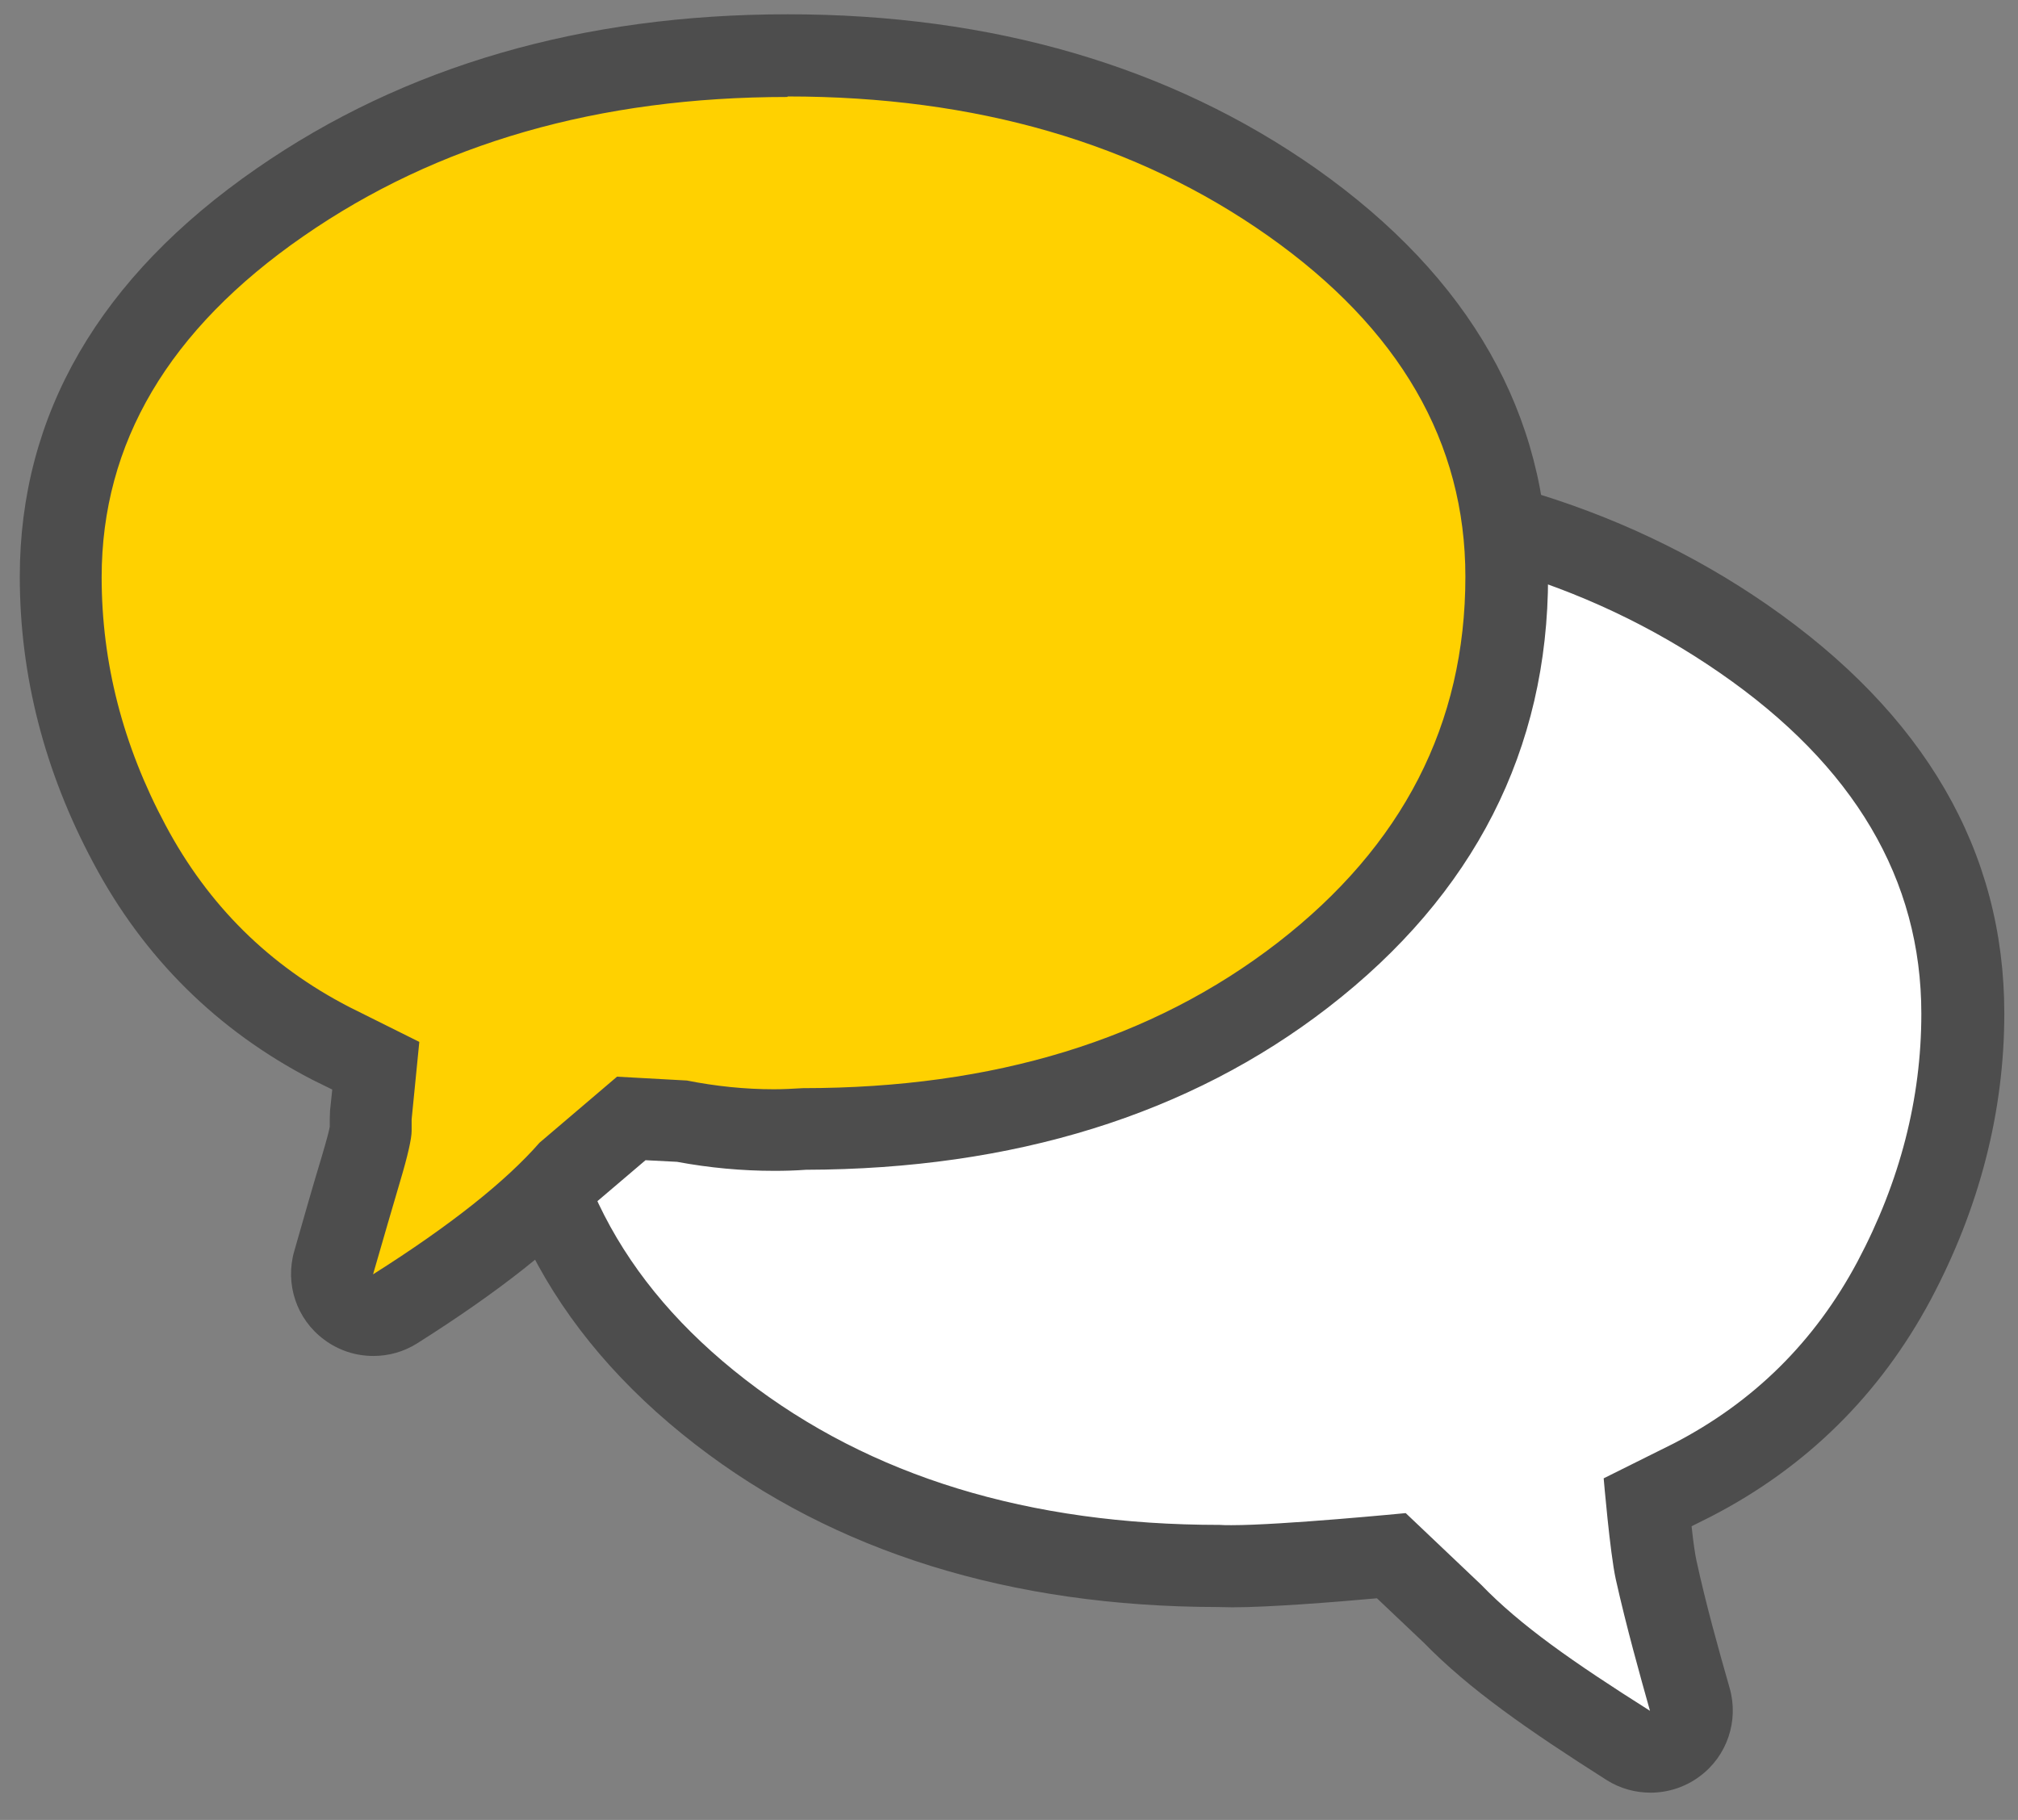
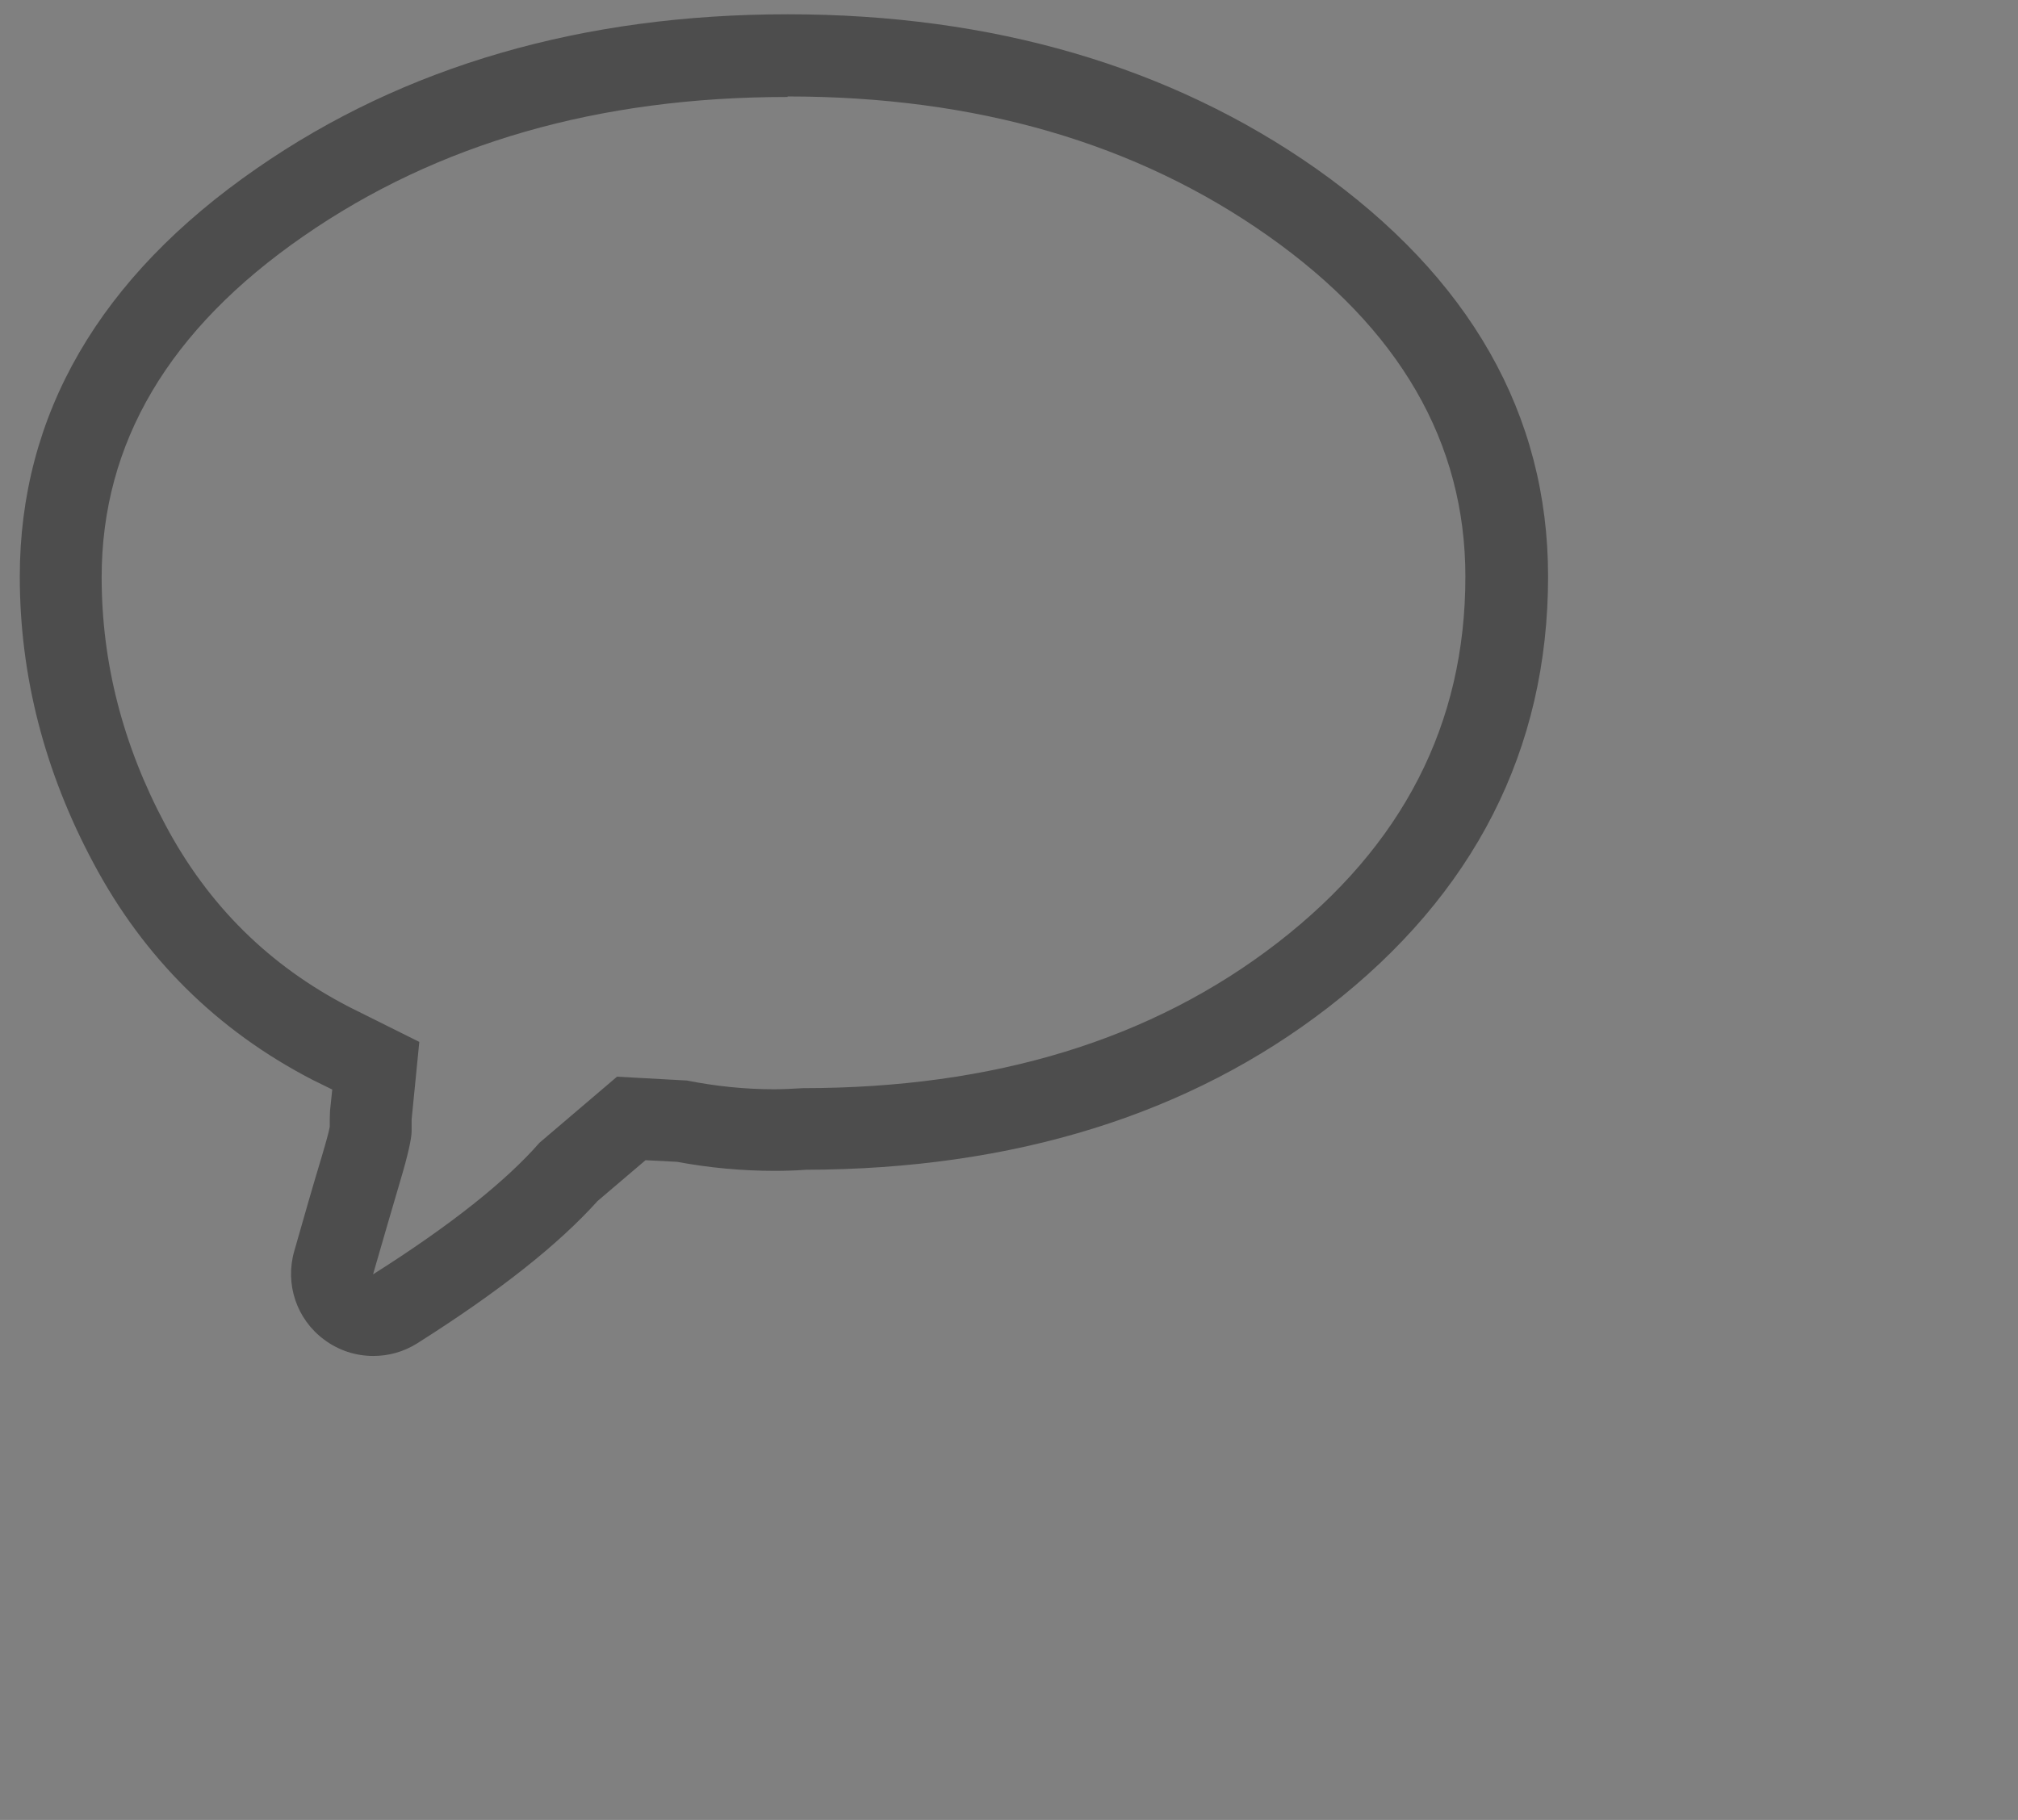
<svg xmlns="http://www.w3.org/2000/svg" width="51" height="46" viewBox="0 0 51 46" fill="none">
  <rect x="0" y="0" width="51" height="46" fill="#808080" stroke="none" />
-   <path d="M41.706 44.287C41.512 44.287 41.318 44.232 41.152 44.128C39.201 42.889 37.775 41.9 36.688 40.785L35.159 39.339C34.225 39.422 32.148 39.602 31.131 39.602C31.006 39.602 30.896 39.602 30.799 39.595C25.767 39.595 21.532 38.28 18.203 35.705C14.784 33.062 13.054 29.671 13.054 25.629C13.054 21.892 14.881 18.708 18.487 16.168C21.982 13.704 26.266 12.452 31.228 12.452C36.19 12.452 40.502 13.698 44.059 16.161C47.734 18.701 49.596 21.892 49.596 25.629C49.596 27.947 49.014 30.217 47.858 32.383C46.682 34.591 44.972 36.287 42.765 37.422L41.63 37.989C41.692 38.647 41.782 39.387 41.851 39.699C42.121 40.924 42.474 42.149 42.703 42.965C42.82 43.38 42.668 43.823 42.329 44.08C42.142 44.218 41.927 44.287 41.706 44.287Z" fill="white" />
-   <path d="M31.228 13.483C35.996 13.483 40.073 14.659 43.464 17.006C46.862 19.352 48.557 22.231 48.557 25.622C48.557 27.774 48.017 29.864 46.945 31.885C45.865 33.913 44.315 35.442 42.294 36.487L40.529 37.366C40.529 37.366 40.688 39.249 40.834 39.913C41.104 41.124 41.443 42.328 41.699 43.242C39.74 42.003 38.425 41.083 37.429 40.052L35.526 38.245C35.526 38.245 32.398 38.55 31.124 38.55C31.006 38.55 30.91 38.55 30.826 38.543C25.996 38.543 21.996 37.318 18.833 34.868C15.67 32.418 14.085 29.338 14.085 25.615C14.085 22.224 15.746 19.352 19.075 16.999C22.404 14.646 26.453 13.476 31.214 13.476M31.228 11.407C26.051 11.407 21.56 12.722 17.892 15.31C13.995 18.058 12.023 21.532 12.023 25.622C12.023 30.003 13.892 33.664 17.58 36.515C21.089 39.228 25.532 40.612 30.785 40.619C30.889 40.619 31.006 40.626 31.145 40.626C32.065 40.626 33.733 40.495 34.799 40.398L35.989 41.526C37.138 42.702 38.612 43.726 40.605 44.993C40.945 45.208 41.332 45.311 41.713 45.311C42.149 45.311 42.592 45.173 42.959 44.896C43.651 44.384 43.948 43.491 43.713 42.668C43.422 41.65 43.118 40.564 42.876 39.456C42.841 39.304 42.792 38.972 42.751 38.577L43.235 38.335C45.651 37.09 47.512 35.249 48.793 32.854C50.025 30.536 50.654 28.099 50.654 25.615C50.654 21.511 48.64 18.044 44.668 15.289C40.938 12.708 36.418 11.393 31.249 11.393L31.228 11.407Z" fill="#4D4D4D" />
-   <path d="M9.428 33.242C9.206 33.242 8.992 33.172 8.805 33.034C8.459 32.778 8.313 32.335 8.431 31.92C8.694 30.999 8.922 30.21 9.123 29.553C9.352 28.792 9.372 28.584 9.372 28.563V28.286C9.372 28.286 9.372 28.217 9.372 28.183L9.497 26.937L8.376 26.376C6.161 25.234 4.445 23.539 3.275 21.331C2.119 19.165 1.538 16.895 1.538 14.576C1.538 10.839 3.4 7.649 7.075 5.109C10.632 2.645 14.95 1.399 19.906 1.399C24.861 1.399 29.152 2.652 32.647 5.116C36.252 7.663 38.079 10.846 38.079 14.576C38.079 18.618 36.349 22.009 32.93 24.653C29.602 27.227 25.359 28.536 20.335 28.543C20.079 28.556 19.823 28.57 19.567 28.57C18.791 28.57 18.009 28.494 17.234 28.342L15.961 28.273L14.376 29.622C13.449 30.674 12.009 31.809 9.988 33.089C9.815 33.2 9.628 33.249 9.435 33.249L9.428 33.242Z" fill="#FFD100" />
  <path d="M19.906 2.438C24.667 2.438 28.716 3.614 32.045 5.96C35.373 8.306 37.034 11.185 37.034 14.576C37.034 18.3 35.45 21.38 32.287 23.829C29.117 26.279 25.124 27.504 20.293 27.504C20.051 27.518 19.802 27.532 19.56 27.532C18.826 27.532 18.092 27.456 17.359 27.311L15.594 27.214L13.636 28.882C12.784 29.857 11.386 30.972 9.428 32.21C9.691 31.297 9.919 30.515 10.113 29.857C10.307 29.207 10.403 28.778 10.403 28.584V28.293L10.597 26.335L8.833 25.456C6.805 24.411 5.261 22.881 4.182 20.854C3.102 18.833 2.569 16.743 2.569 14.59C2.569 11.199 4.265 8.327 7.663 5.974C11.054 3.621 15.137 2.451 19.899 2.451M19.906 0.361C14.729 0.361 10.217 1.669 6.486 4.258C2.514 7.005 0.5 10.479 0.5 14.576C0.5 17.068 1.123 19.504 2.362 21.816C3.635 24.21 5.497 26.051 7.891 27.29L8.397 27.539L8.341 28.072C8.341 28.141 8.334 28.21 8.334 28.279V28.48C8.32 28.563 8.265 28.785 8.127 29.248C7.926 29.913 7.698 30.702 7.435 31.629C7.199 32.46 7.497 33.345 8.189 33.858C8.556 34.134 8.992 34.273 9.435 34.273C9.822 34.273 10.203 34.169 10.542 33.955C12.611 32.647 14.106 31.463 15.103 30.356L16.314 29.325L17.11 29.366C17.926 29.518 18.75 29.594 19.567 29.594C19.829 29.594 20.099 29.587 20.369 29.567C25.615 29.553 30.058 28.176 33.567 25.463C37.256 22.611 39.124 18.944 39.124 14.57C39.124 10.479 37.152 7.005 33.256 4.258C29.574 1.676 25.082 0.361 19.906 0.361Z" fill="#4D4D4D" />
</svg>